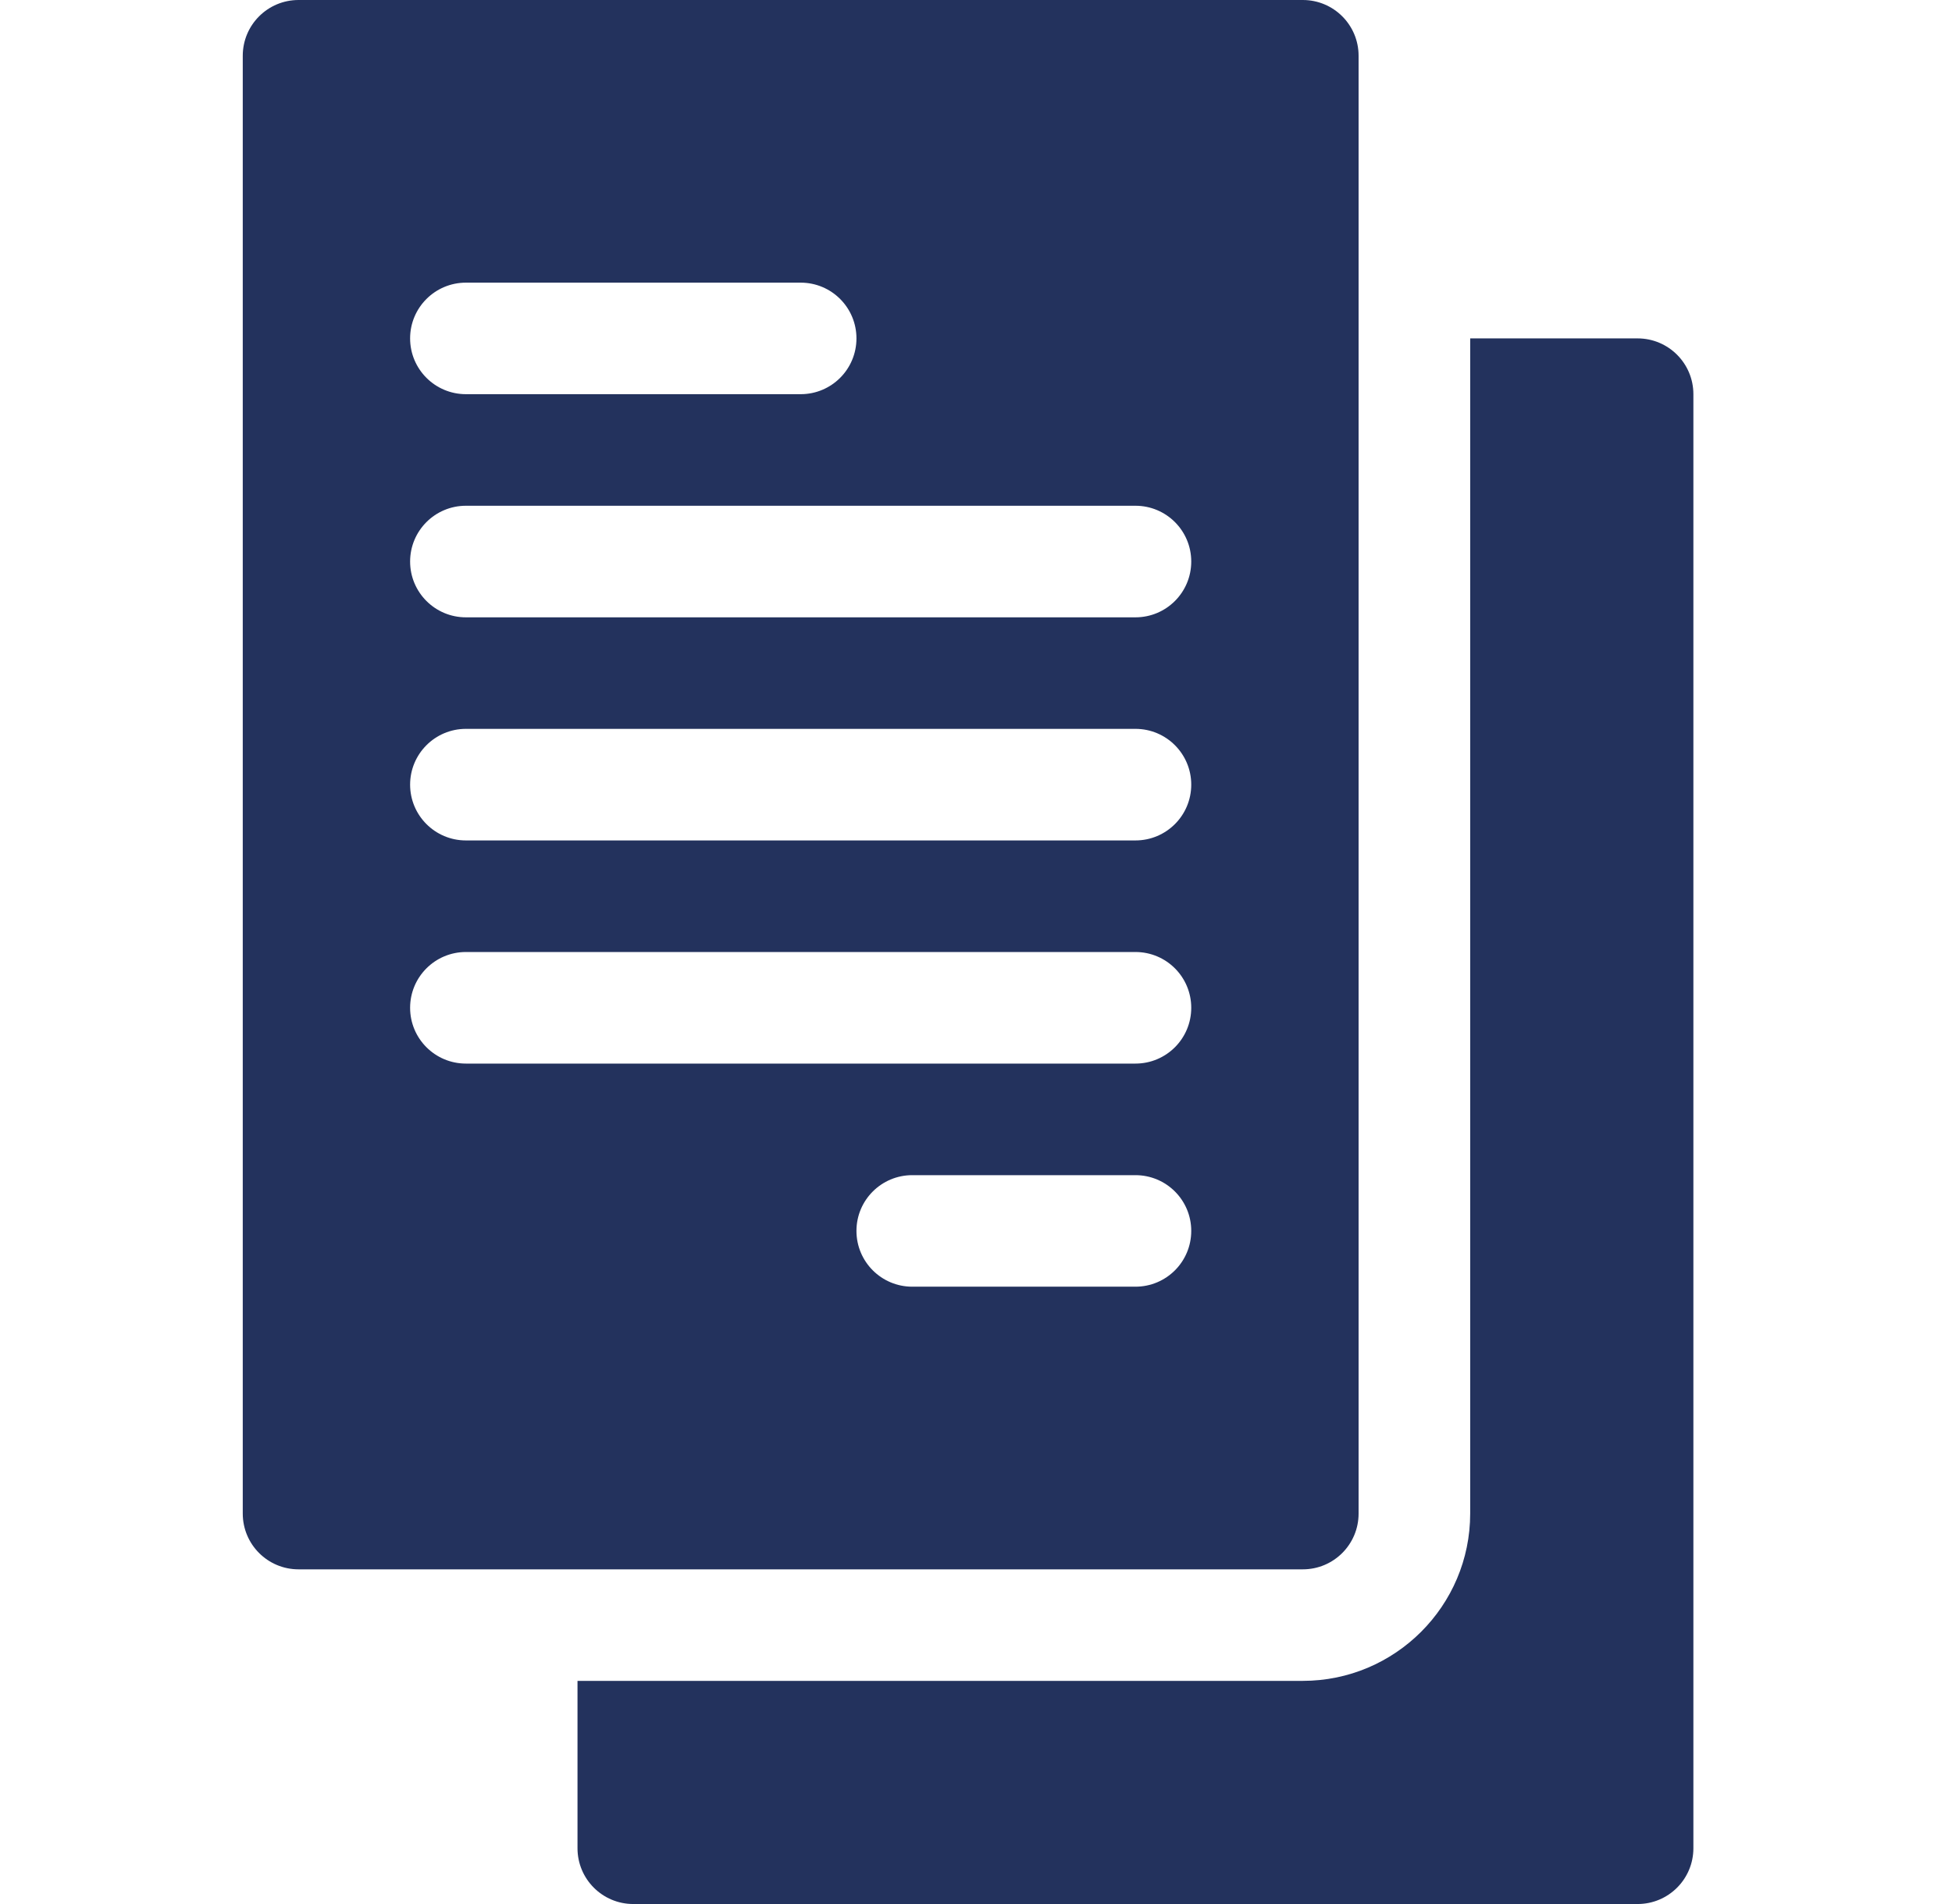
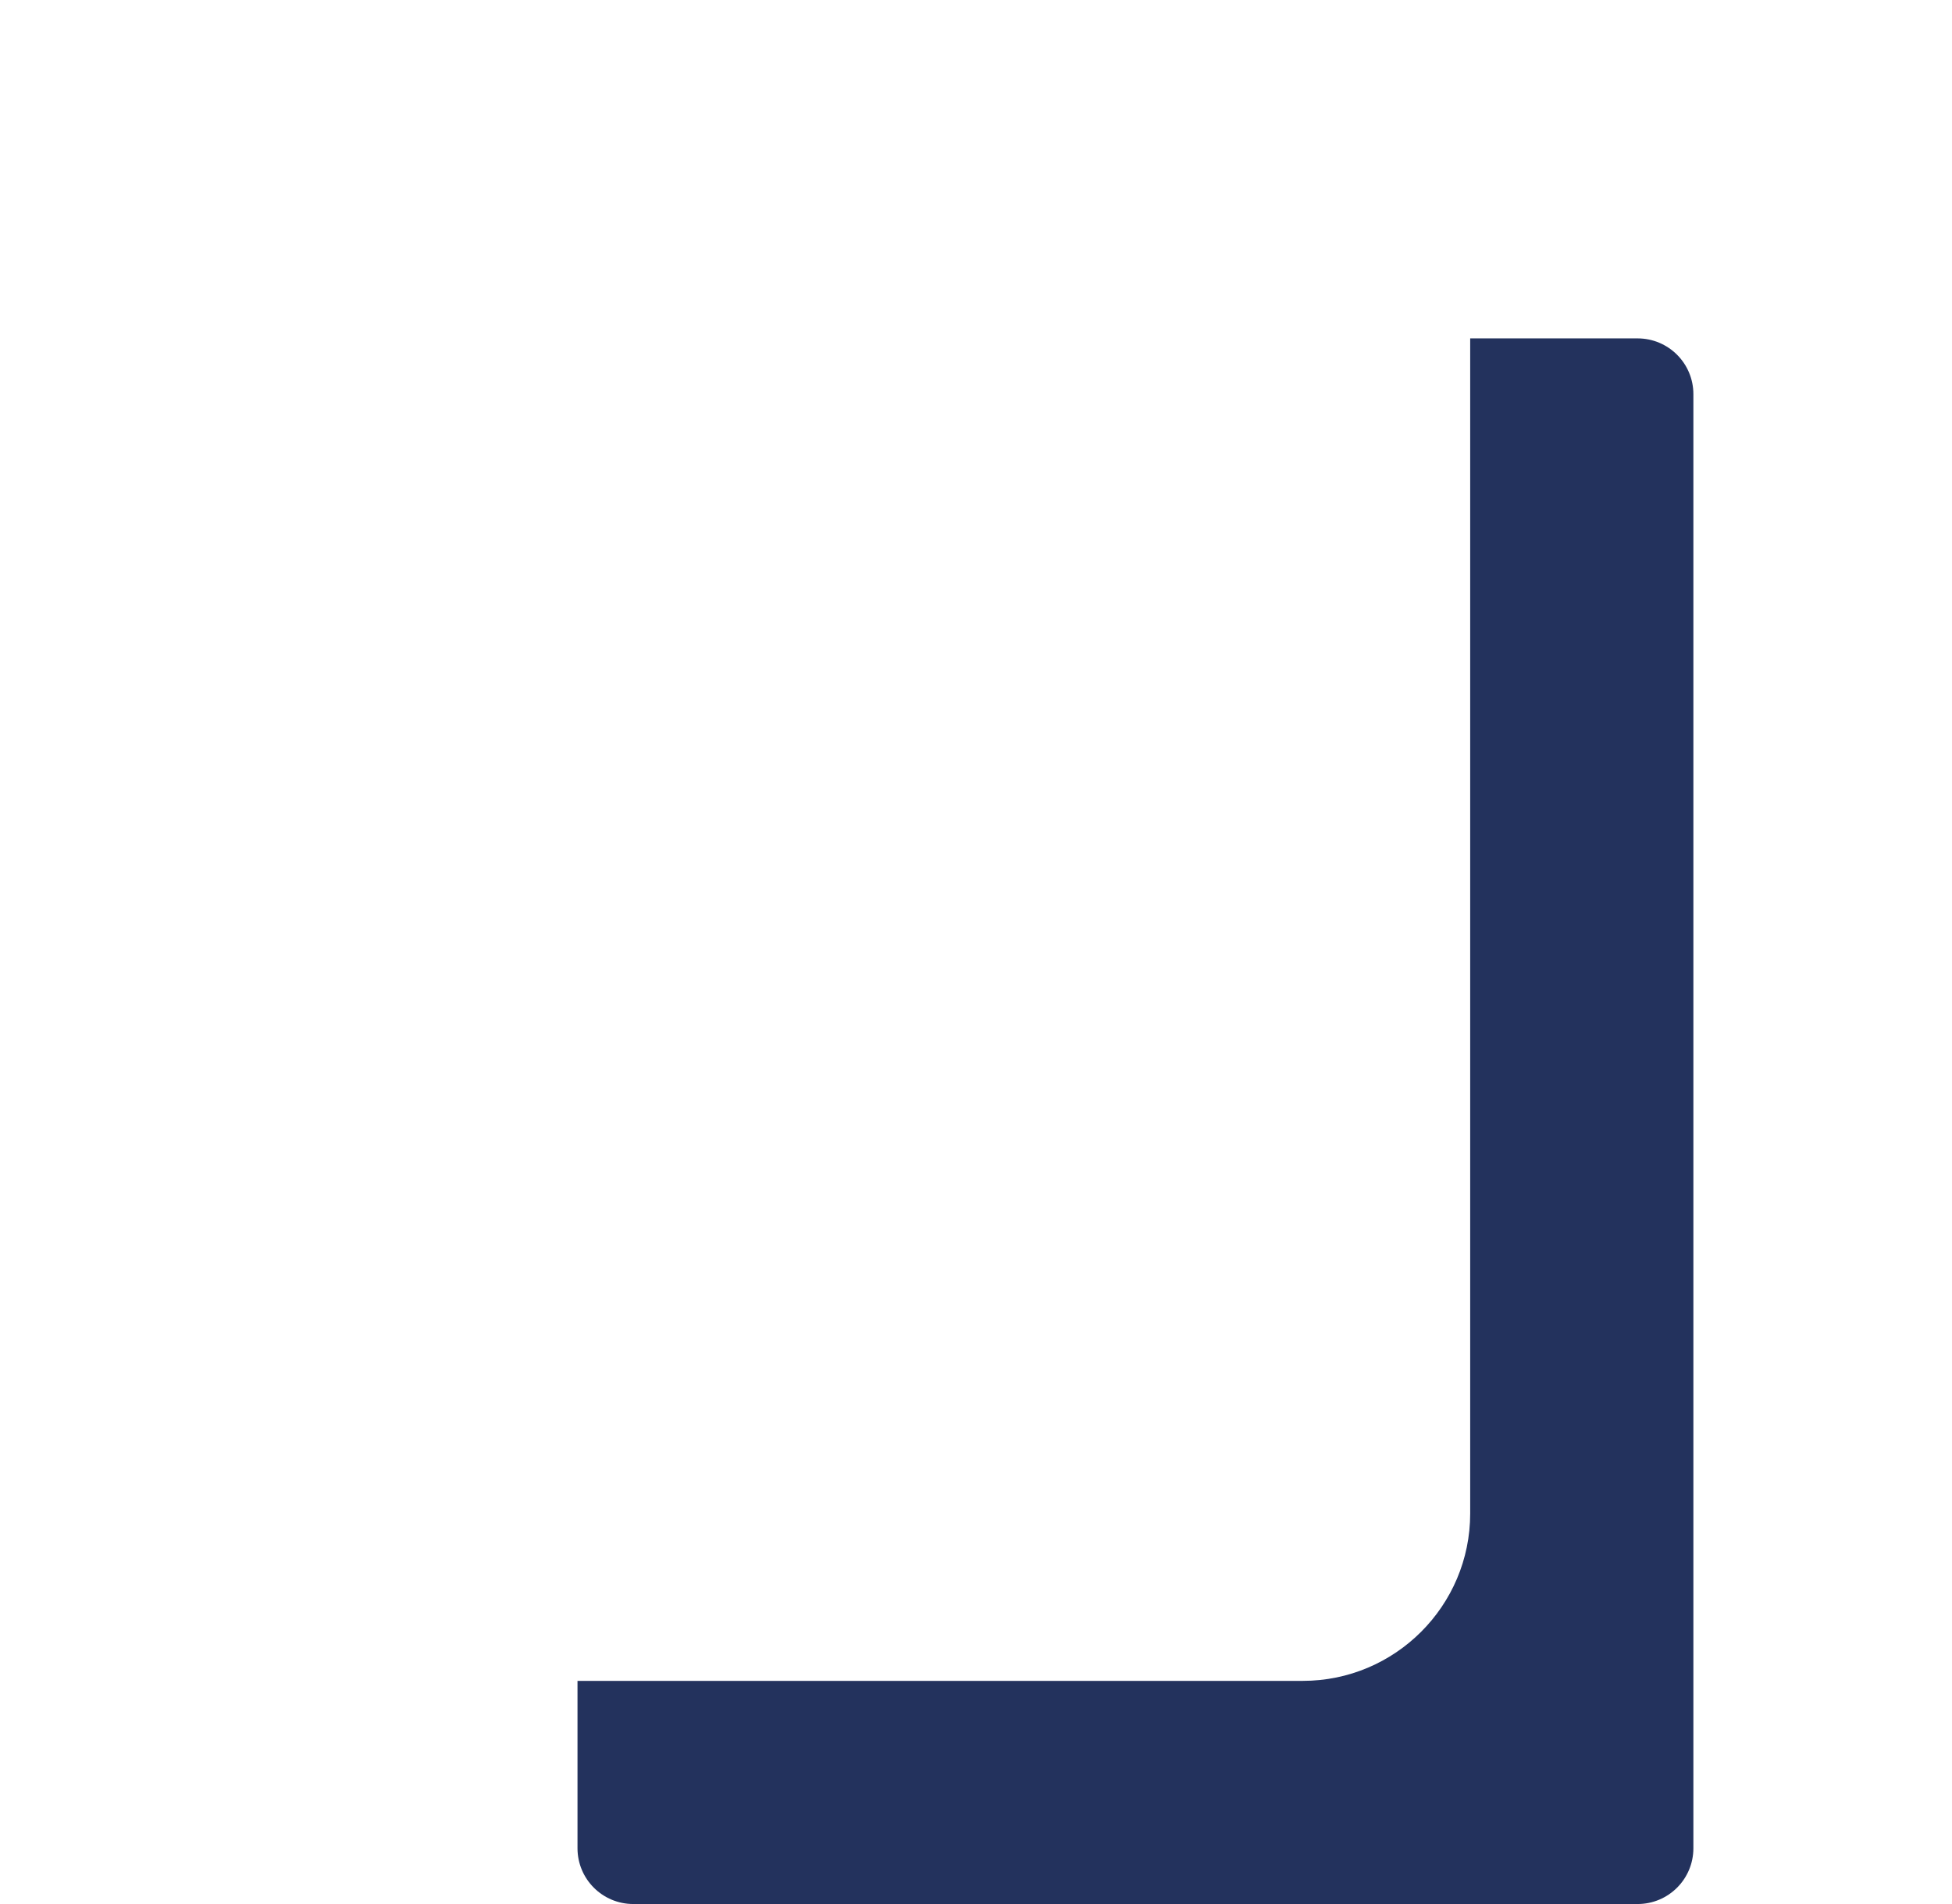
<svg xmlns="http://www.w3.org/2000/svg" width="41" height="40" viewBox="0 0 41 40" fill="none">
  <g id="Frame">
    <g id="Group">
-       <path id="Vector" d="M5.099 1.172V31.797C5.099 32.445 5.623 32.969 6.271 32.969H27.364C28.012 32.969 28.536 32.445 28.536 31.797V1.172C28.536 0.524 28.012 0 27.364 0H6.271C5.623 0 5.099 0.524 5.099 1.172ZM23.849 27.031H19.161C18.514 27.031 17.989 26.507 17.989 25.859C17.989 25.212 18.514 24.688 19.161 24.688H23.849C24.497 24.688 25.021 25.212 25.021 25.859C25.021 26.507 24.497 27.031 23.849 27.031ZM9.786 5.938H16.818C17.465 5.938 17.989 6.462 17.989 7.109C17.989 7.757 17.465 8.281 16.818 8.281H9.786C9.139 8.281 8.614 7.757 8.614 7.109C8.614 6.462 9.139 5.938 9.786 5.938ZM9.786 10.625H23.849C24.497 10.625 25.021 11.149 25.021 11.797C25.021 12.445 24.497 12.969 23.849 12.969H9.786C9.139 12.969 8.614 12.445 8.614 11.797C8.614 11.149 9.139 10.625 9.786 10.625ZM9.786 15.312H23.849C24.497 15.312 25.021 15.837 25.021 16.484C25.021 17.132 24.497 17.656 23.849 17.656H9.786C9.139 17.656 8.614 17.132 8.614 16.484C8.614 15.837 9.139 15.312 9.786 15.312ZM9.786 20H23.849C24.497 20 25.021 20.524 25.021 21.172C25.021 21.82 24.497 22.344 23.849 22.344H9.786C9.139 22.344 8.614 21.82 8.614 21.172C8.614 20.524 9.139 20 9.786 20Z" fill="#23325D" />
      <path id="Vector_2" d="M13.302 40H34.396C35.044 40 35.568 39.476 35.568 38.828V8.281C35.568 7.634 35.044 7.109 34.396 7.109H30.88V31.797C30.88 33.736 29.303 35.312 27.364 35.312H12.13V38.828C12.13 39.476 12.654 40 13.302 40Z" fill="#23325D" />
    </g>
  </g>
</svg>